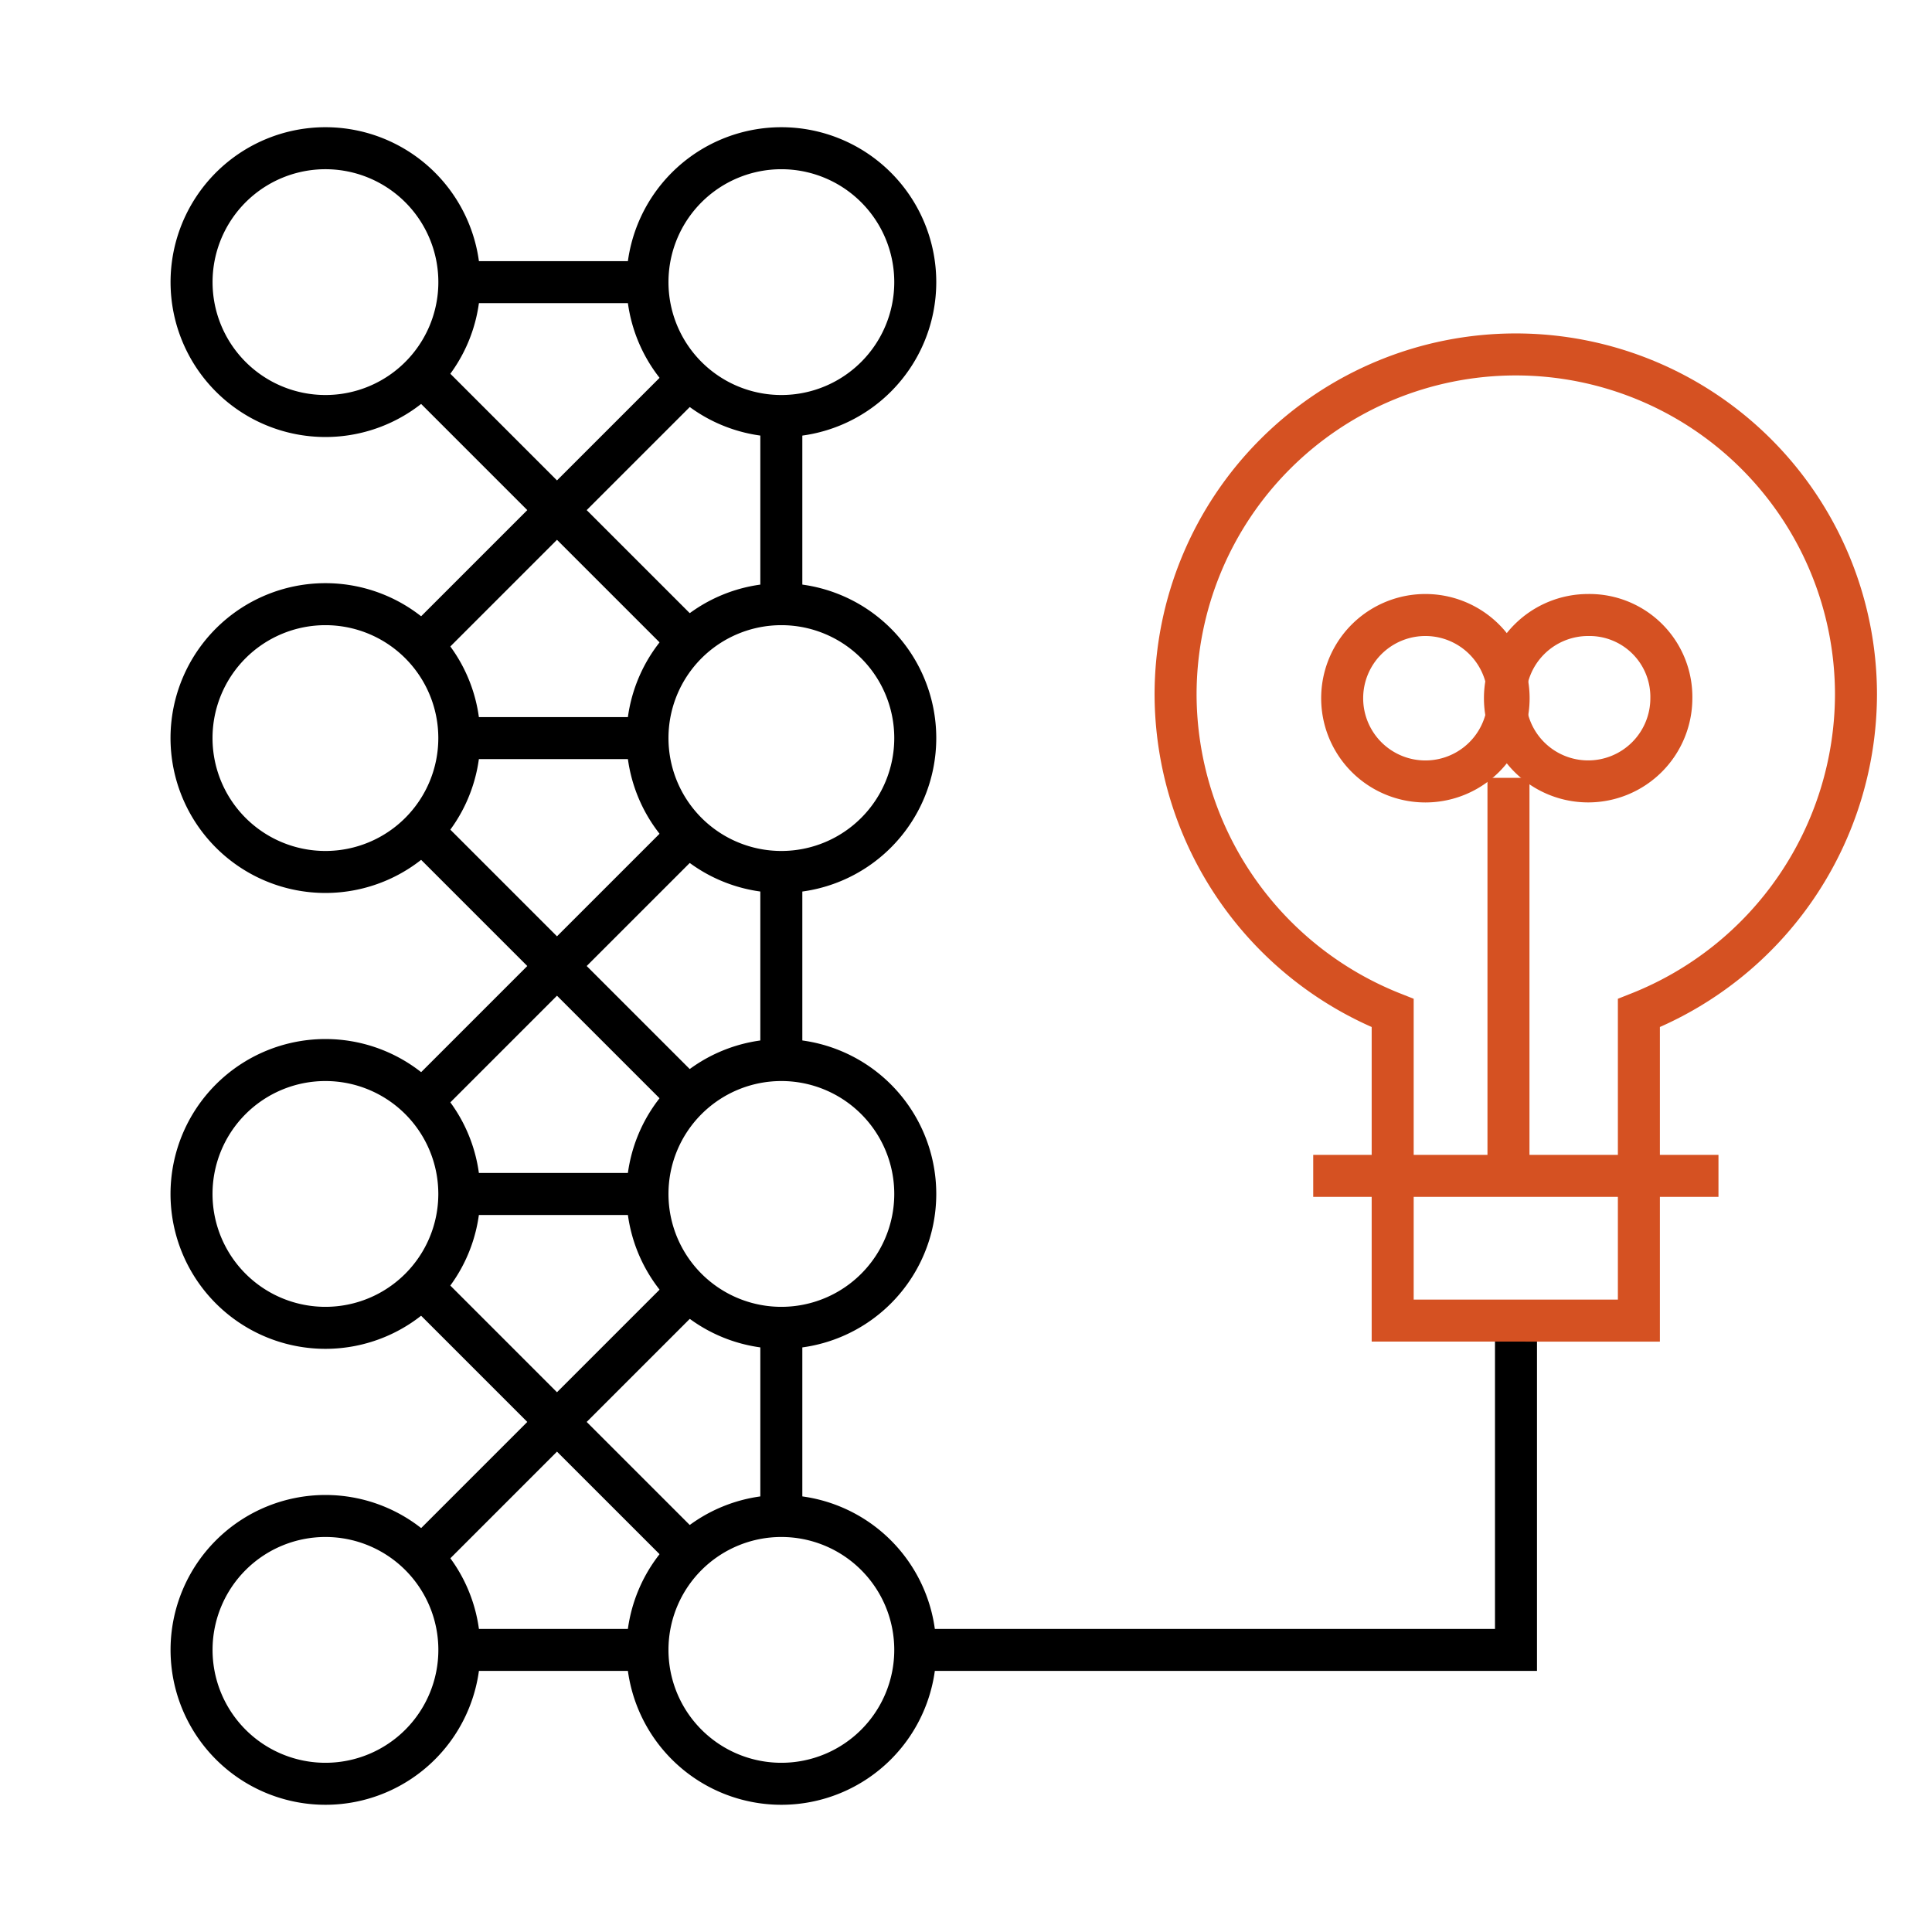
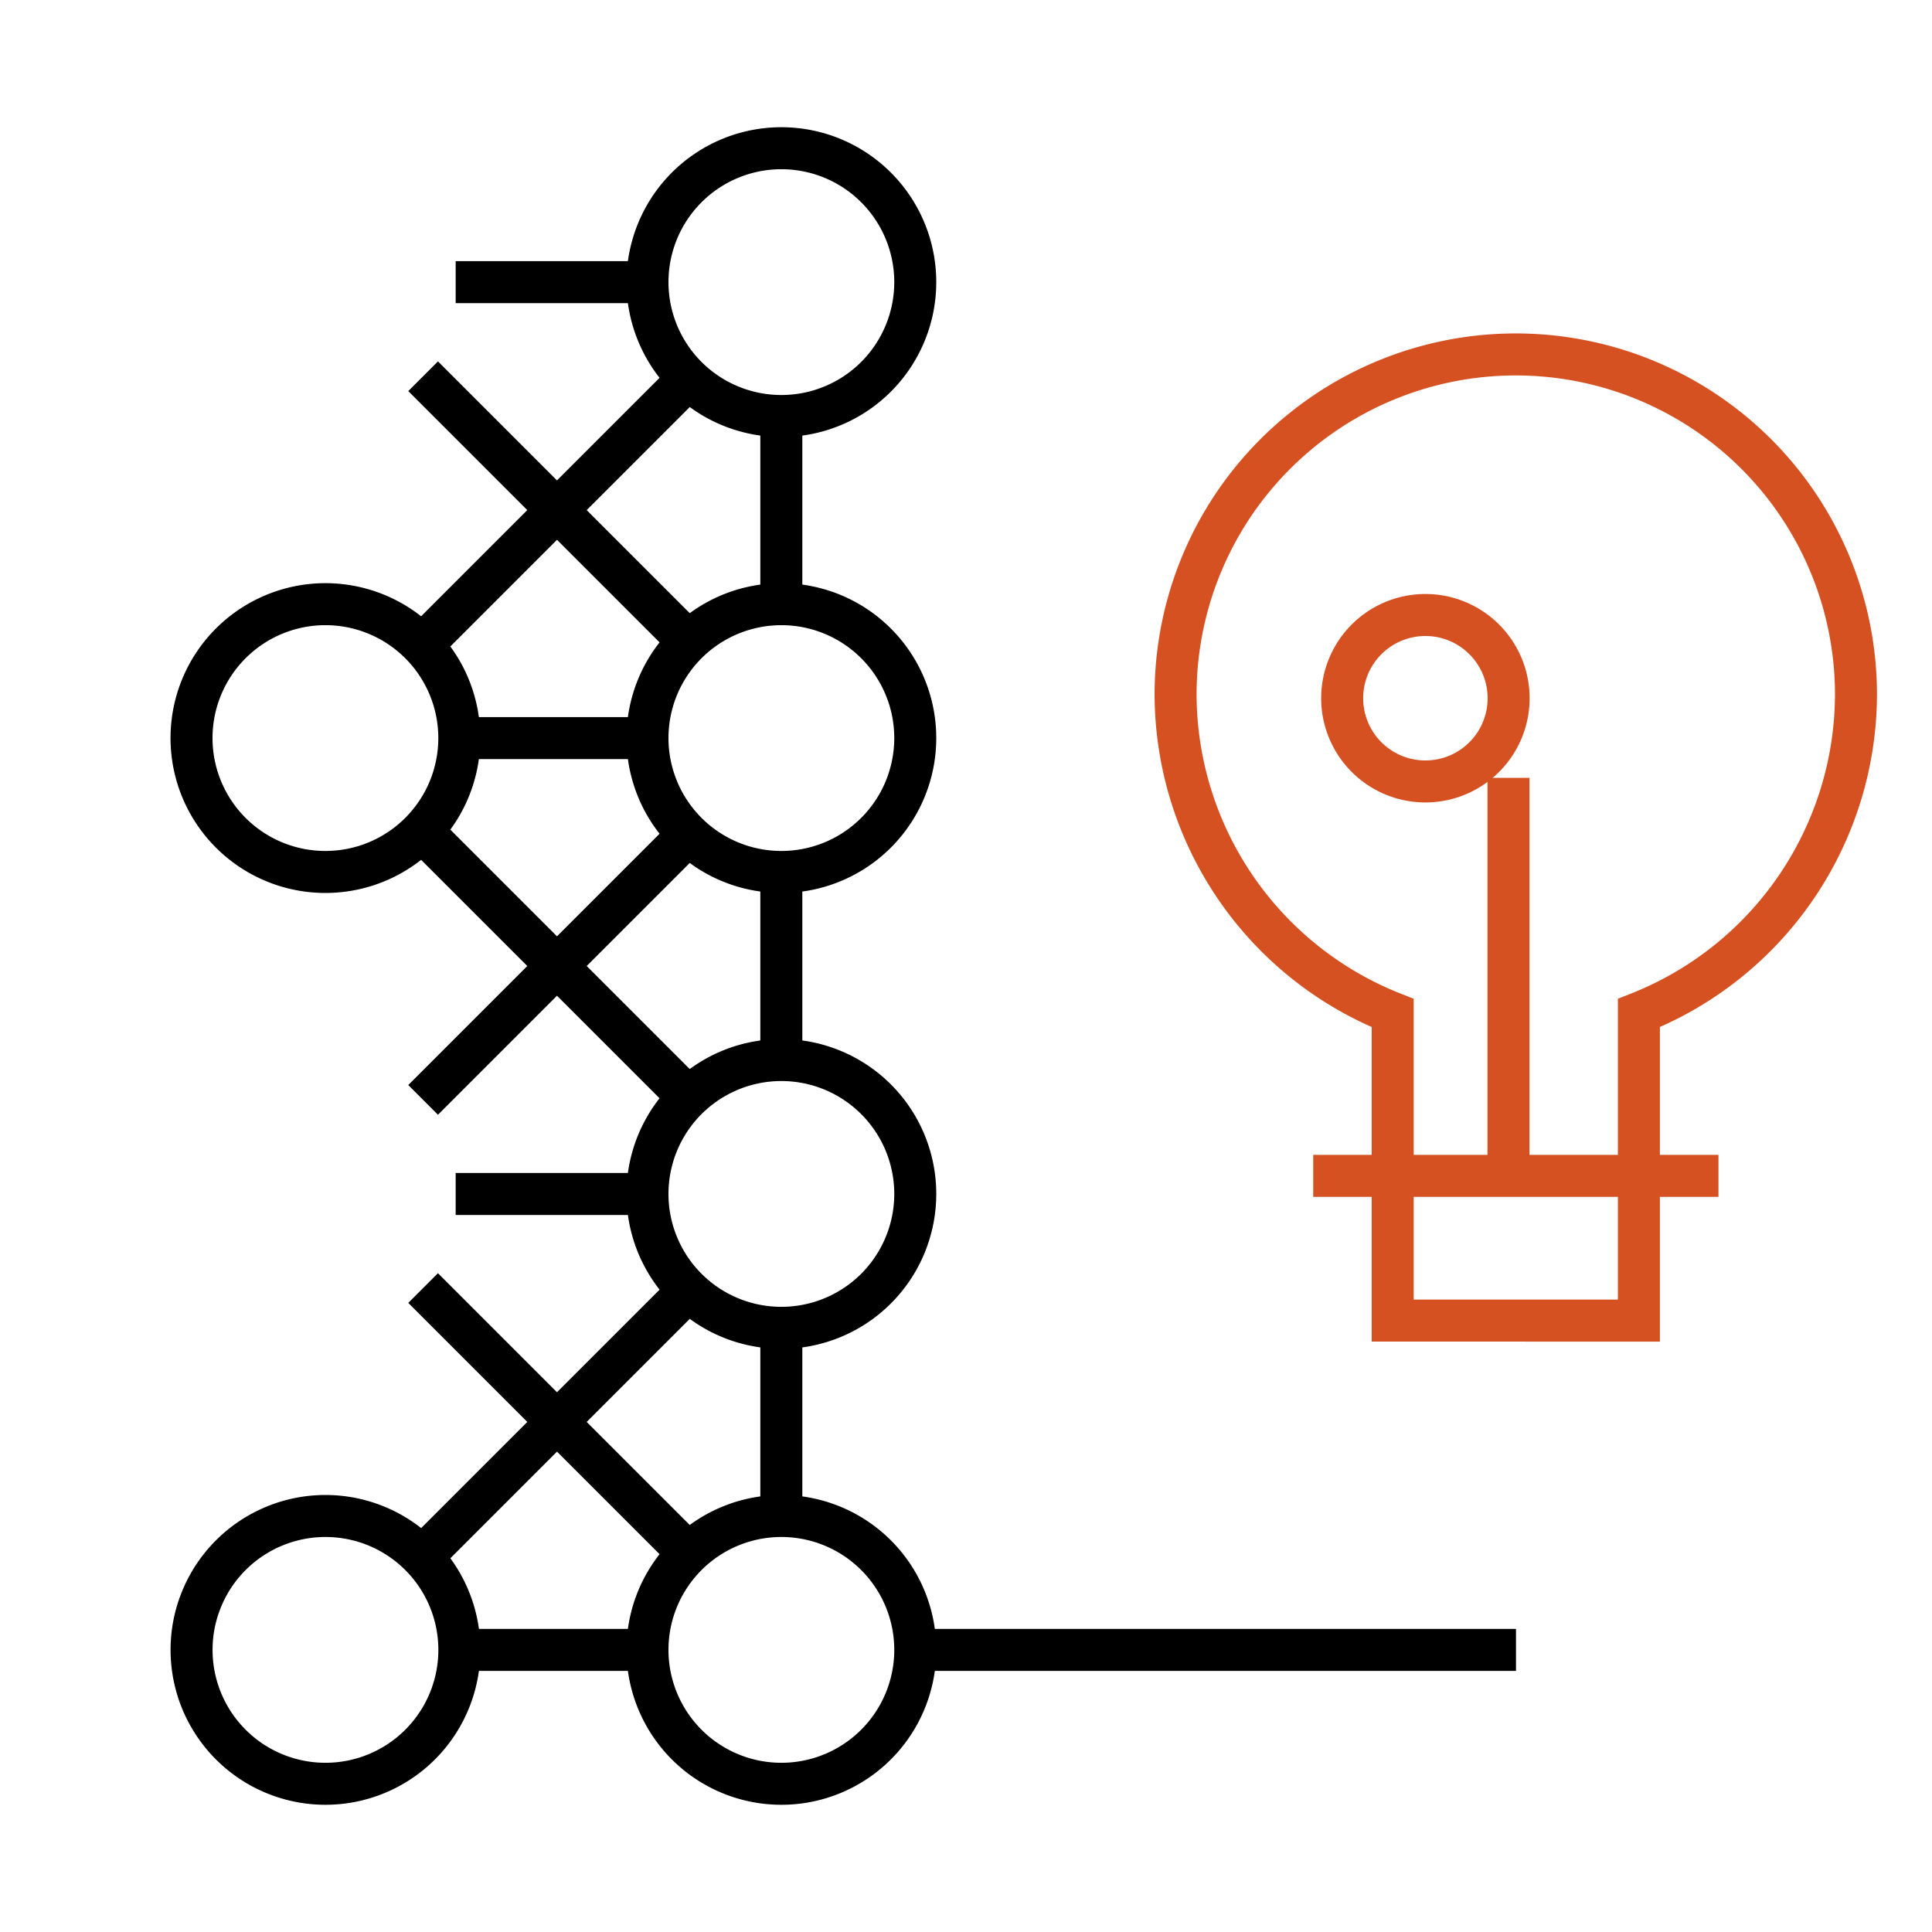
<svg xmlns="http://www.w3.org/2000/svg" width="46" height="46" viewBox="0 0 46 46">
  <rect x="0" y="0" width="46" height="46" fill="#333333" stroke="none" />
  <defs>
    <clipPath id="clip-deep-learning">
      <rect width="46" height="46" />
    </clipPath>
  </defs>
  <g id="deep-learning" clip-path="url(#clip-deep-learning)">
    <rect width="46" height="46" fill="#fff" />
    <g id="deep-learning-2" data-name="deep-learning" transform="translate(3.415 1.926)">
-       <path id="Path_37" data-name="Path 37" d="M17.008,35.221v-4.48m0-6.117v-4.48m0-6.634V9.031m3.1,29.378H34.5V30.655M14.854,8.084,8.479,14.459m6.375,0L8.479,8.084m6.375,10.855L8.479,25.314m6.375,0L8.479,18.939m6.375,10.855L8.479,36.169m6.375,0L8.479,29.794M13.82,5.844H9.254M13.82,16.7H9.254M13.82,27.554H9.254M13.82,38.409H9.254" transform="translate(-1.82 -1.052)" fill="none" stroke="#000" stroke-miterlimit="10" stroke-width="1" />
-       <path id="Path_38" data-name="Path 38" d="M4.333,36.854a3.188,3.188,0,1,0-3.188-3.188A3.188,3.188,0,0,0,4.333,36.854Z" transform="translate(0 -7.165)" fill="none" stroke="#000" stroke-miterlimit="10" stroke-width="1" />
+       <path id="Path_37" data-name="Path 37" d="M17.008,35.221v-4.48m0-6.117v-4.48m0-6.634V9.031m3.1,29.378H34.5M14.854,8.084,8.479,14.459m6.375,0L8.479,8.084m6.375,10.855L8.479,25.314m6.375,0L8.479,18.939m6.375,10.855L8.479,36.169m6.375,0L8.479,29.794M13.82,5.844H9.254M13.82,16.7H9.254M13.82,27.554H9.254M13.82,38.409H9.254" transform="translate(-1.82 -1.052)" fill="none" stroke="#000" stroke-miterlimit="10" stroke-width="1" />
      <path id="Path_39" data-name="Path 39" d="M4.333,51.292A3.188,3.188,0,1,0,1.146,48.1,3.188,3.188,0,0,0,4.333,51.292Z" transform="translate(0 -10.747)" fill="none" stroke="#000" stroke-miterlimit="10" stroke-width="1" />
-       <path id="Path_40" data-name="Path 40" d="M4.333,7.979A3.188,3.188,0,1,0,1.146,4.792,3.188,3.188,0,0,0,4.333,7.979Z" transform="translate(0)" fill="none" stroke="#000" stroke-miterlimit="10" stroke-width="1" />
      <path id="Path_41" data-name="Path 41" d="M4.333,22.417a3.188,3.188,0,1,0-3.188-3.188A3.188,3.188,0,0,0,4.333,22.417Z" transform="translate(0 -3.582)" fill="none" stroke="#000" stroke-miterlimit="10" stroke-width="1" />
      <path id="Path_42" data-name="Path 42" d="M18.771,7.979a3.188,3.188,0,1,0-3.188-3.188A3.188,3.188,0,0,0,18.771,7.979Z" transform="translate(-3.582)" fill="none" stroke="#000" stroke-miterlimit="10" stroke-width="1" />
      <path id="Path_43" data-name="Path 43" d="M18.771,22.417a3.188,3.188,0,1,0-3.188-3.188A3.188,3.188,0,0,0,18.771,22.417Z" transform="translate(-3.582 -3.582)" fill="none" stroke="#000" stroke-miterlimit="10" stroke-width="1" />
      <path id="Path_44" data-name="Path 44" d="M18.771,36.854a3.188,3.188,0,1,0-3.188-3.188A3.188,3.188,0,0,0,18.771,36.854Z" transform="translate(-3.582 -7.165)" fill="none" stroke="#000" stroke-miterlimit="10" stroke-width="1" />
      <path id="Path_45" data-name="Path 45" d="M18.771,51.292A3.188,3.188,0,1,0,15.583,48.1,3.188,3.188,0,0,0,18.771,51.292Z" transform="translate(-3.582 -10.747)" fill="none" stroke="#000" stroke-miterlimit="10" stroke-width="1" />
      <path id="Path_46" data-name="Path 46" d="M35.586,27.692h9.649m-5-9.477v9.477m-2.757,3.446H43.34V23.815a8.181,8.181,0,0,0,5.169-7.581,8.1,8.1,0,1,0-16.2,0,8.181,8.181,0,0,0,5.169,7.581Z" transform="translate(-7.734 -1.621)" fill="none" stroke="#d55122" stroke-miterlimit="10" stroke-width="1" />
      <path id="Path_47" data-name="Path 47" d="M39.565,16.385a1.981,1.981,0,0,0,0,3.963,1.981,1.981,0,0,0,0-3.963Z" transform="translate(-9.042 -3.668)" fill="none" stroke="#d55122" stroke-miterlimit="10" stroke-width="1" />
-       <path id="Path_48" data-name="Path 48" d="M44.721,16.385A1.981,1.981,0,1,0,46.7,18.367,1.95,1.95,0,0,0,44.721,16.385Z" transform="translate(-10.321 -3.668)" fill="none" stroke="#d55122" stroke-miterlimit="10" stroke-width="1" />
    </g>
  </g>
</svg>